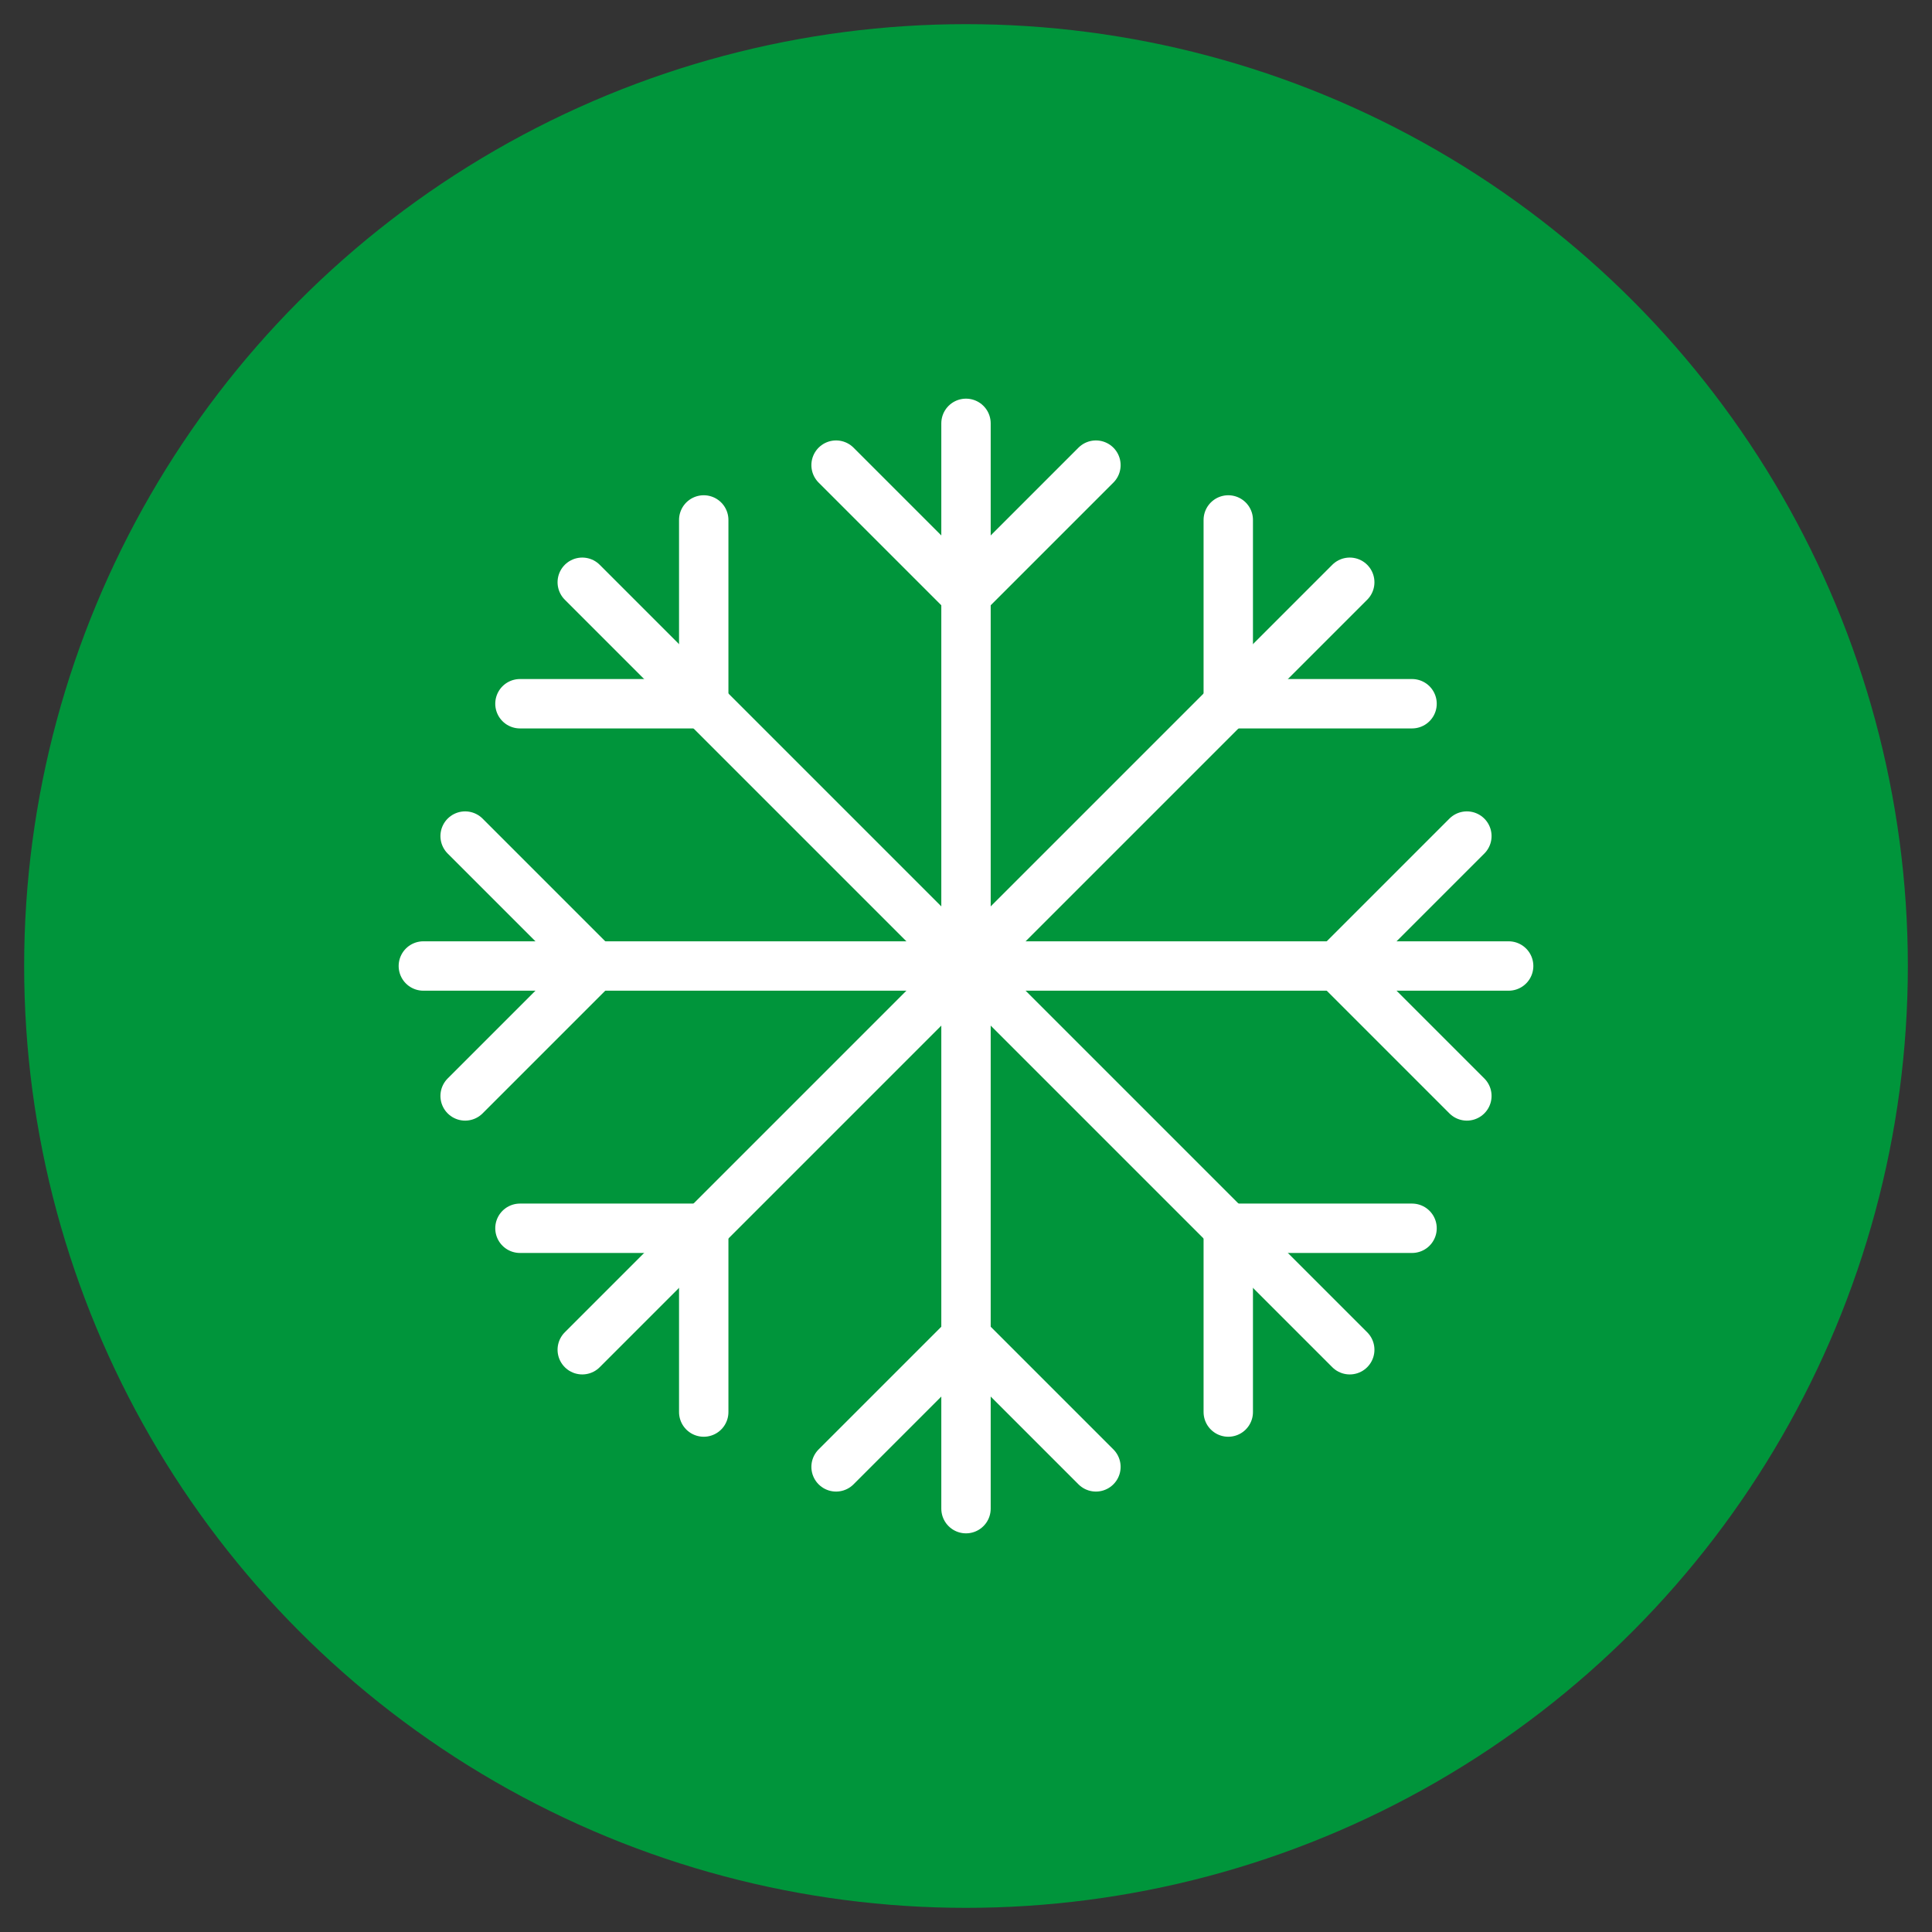
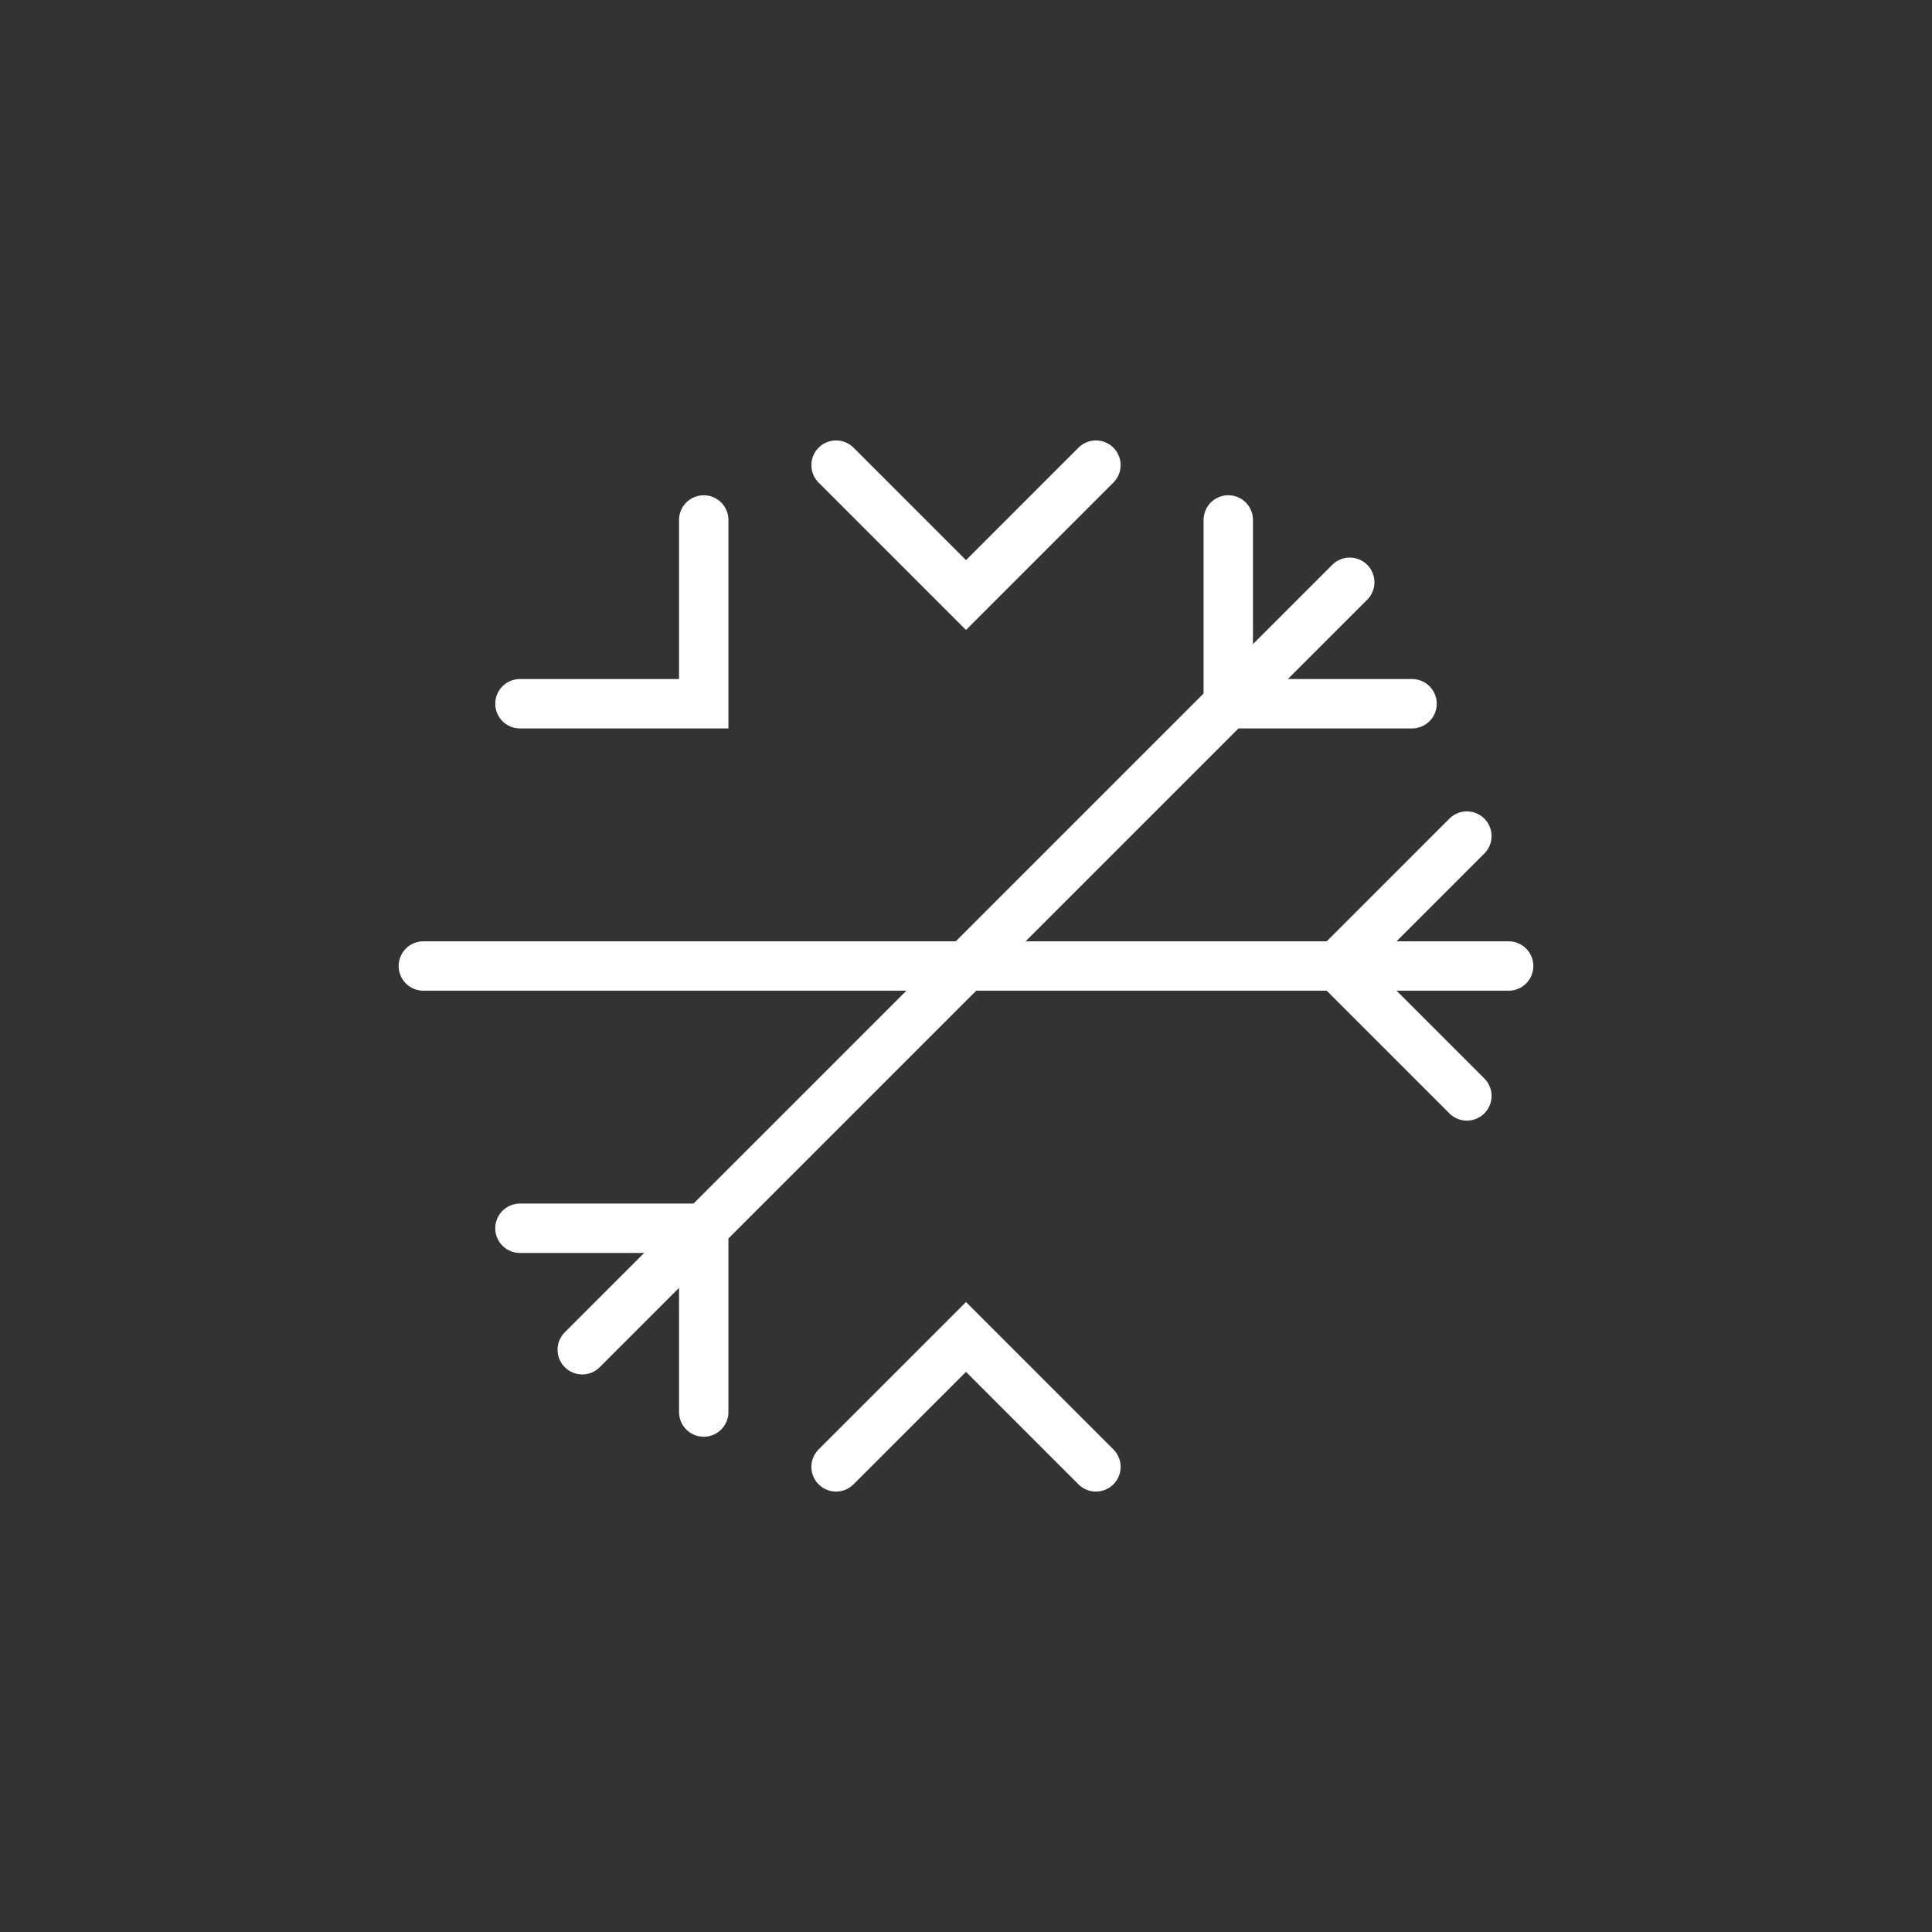
<svg xmlns="http://www.w3.org/2000/svg" version="1.1" id="Layer_1" x="0px" y="0px" viewBox="0 0 80 80" style="enable-background:new 0 0 80 80;" xml:space="preserve">
  <rect x="0" y="0" width="80" height="80" fill="#333333" stroke="none" />
  <style type="text/css">
	.st0{fill:#00953B;}
	.st1{fill:none;stroke:#FFFFFF;stroke-width:2.045;stroke-linecap:round;stroke-miterlimit:10;}
</style>
-   <circle class="st0" cx="40" cy="40" r="39" />
  <g>
-     <line class="st1" x1="40" y1="17.53" x2="40" y2="62.47" />
    <line class="st1" x1="62.47" y1="40" x2="17.53" y2="40" />
    <line class="st1" x1="55.89" y1="24.11" x2="24.11" y2="55.89" />
-     <line class="st1" x1="55.89" y1="55.89" x2="24.11" y2="24.11" />
    <polyline class="st1" points="45.38,19.26 40,24.64 34.62,19.26  " />
    <polyline class="st1" points="29.14,21.53 29.14,29.14 21.53,29.14  " />
-     <polyline class="st1" points="19.26,34.62 24.64,40 19.26,45.38  " />
    <polyline class="st1" points="21.53,50.86 29.14,50.86 29.14,58.47  " />
    <polyline class="st1" points="34.62,60.74 40,55.36 45.38,60.74  " />
-     <polyline class="st1" points="50.86,58.47 50.86,50.86 58.47,50.86  " />
    <polyline class="st1" points="60.74,45.38 55.36,40 60.74,34.62  " />
    <polyline class="st1" points="58.47,29.14 50.86,29.14 50.86,21.53  " />
  </g>
</svg>